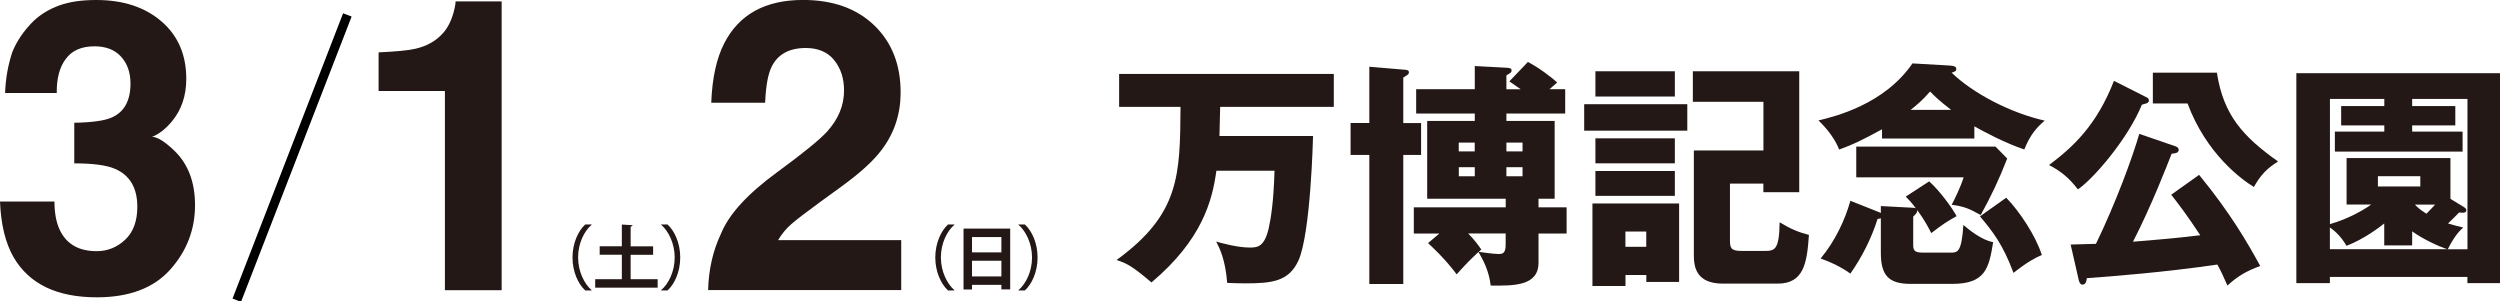
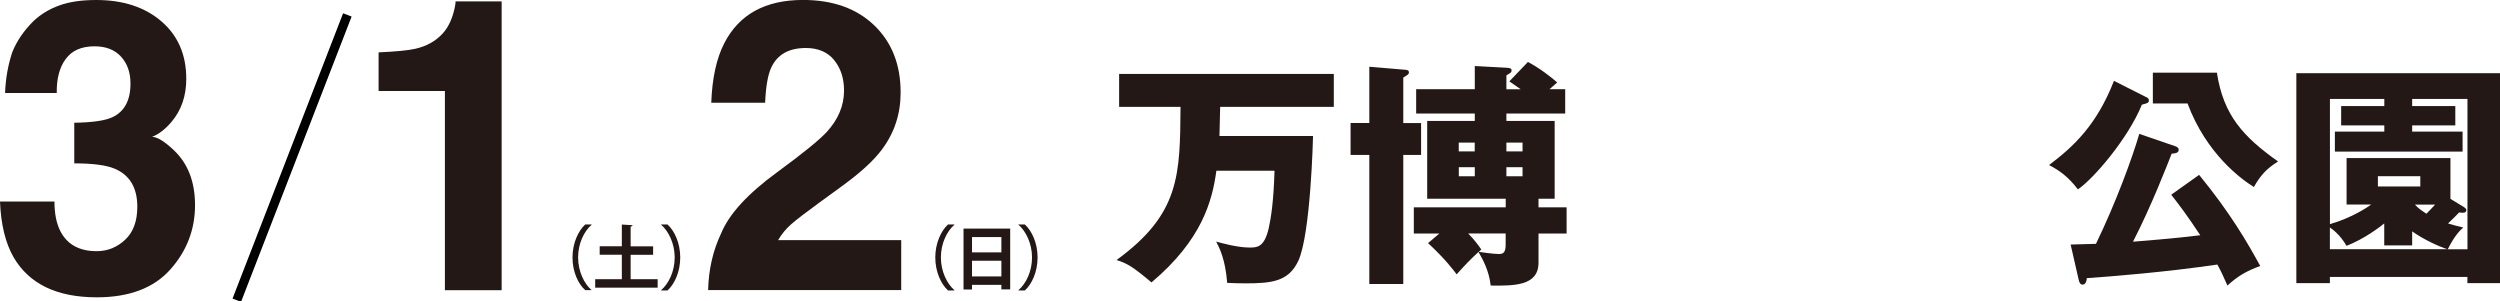
<svg xmlns="http://www.w3.org/2000/svg" width="340" height="41" viewBox="0 0 340 41" fill="none">
  <g clip-path="url(#clip0_652_2456)">
    <path d="M8.938 8.016C8.089 9.168 7.689 10.715 7.718 12.648H0.69C0.762 10.7 1.089 8.848 1.67 7.094C2.287 5.562 3.26 4.142 4.582 2.84C5.569 1.918 6.738 1.212 8.096 0.729C9.454 0.238 11.117 0 13.092 0C16.759 0 19.714 0.974 21.965 2.915C24.215 4.855 25.334 7.458 25.334 10.73C25.334 13.042 24.666 14.99 23.322 16.581C22.473 17.578 21.594 18.254 20.679 18.611C21.369 18.611 22.357 19.214 23.642 20.426C25.566 22.247 26.524 24.738 26.524 27.898C26.524 31.222 25.399 34.144 23.155 36.658C20.912 39.171 17.579 40.435 13.171 40.435C7.74 40.435 3.965 38.621 1.852 34.992C0.741 33.059 0.123 30.531 0 27.408H7.406C7.406 28.977 7.653 30.278 8.147 31.311C9.062 33.208 10.732 34.159 13.143 34.159C14.624 34.159 15.916 33.639 17.02 32.605C18.123 31.572 18.675 30.07 18.675 28.122C18.675 25.541 17.652 23.816 15.604 22.946C14.442 22.456 12.605 22.218 10.1 22.218V16.693C12.554 16.656 14.261 16.41 15.234 15.964C16.911 15.206 17.746 13.674 17.746 11.362C17.746 9.86 17.318 8.64 16.461 7.703C15.604 6.766 14.399 6.298 12.852 6.298C11.073 6.298 9.766 6.878 8.938 8.03V8.016Z" fill="#231815" />
    <path d="M68.232 39.468H60.506V12.38H51.488V7.123C53.87 7.012 55.532 6.856 56.483 6.633C58.001 6.291 59.235 5.606 60.187 4.573C60.84 3.867 61.334 2.93 61.668 1.755C61.864 1.048 61.958 0.528 61.958 0.186H68.225V39.461L68.232 39.468Z" fill="#231815" />
-     <path d="M80.459 30.568C79.443 31.438 78.622 33.103 78.622 35.014C78.622 36.925 79.472 38.613 80.459 39.461V39.505H79.595C78.637 38.636 77.86 36.955 77.86 35.014C77.86 33.074 78.644 31.386 79.595 30.523H80.459V30.568Z" fill="#231815" />
+     <path d="M80.459 30.568C79.443 31.438 78.622 33.103 78.622 35.014C78.622 36.925 79.472 38.613 80.459 39.461H79.595C78.637 38.636 77.86 36.955 77.86 35.014C77.86 33.074 78.644 31.386 79.595 30.523H80.459V30.568Z" fill="#231815" />
    <path d="M85.767 37.974H89.441V39.119H80.946V37.974H84.569V34.643H81.556V33.49H84.569V30.538L86.029 30.627C86.021 30.724 85.942 30.791 85.767 30.821V33.498H88.824V34.65H85.767V37.981V37.974Z" fill="#231815" />
    <path d="M89.913 39.461C90.93 38.591 91.758 36.925 91.758 35.014C91.758 33.103 90.908 31.416 89.913 30.568V30.523H90.777C91.743 31.393 92.513 33.074 92.513 35.014C92.513 36.955 91.743 38.643 90.777 39.505H89.913V39.461Z" fill="#231815" />
    <path d="M113.454 8.179C112.553 7.079 111.268 6.528 109.591 6.528C107.296 6.528 105.735 7.406 104.907 9.153C104.428 10.165 104.152 11.771 104.058 13.972H96.731C96.855 10.633 97.443 7.934 98.503 5.874C100.514 1.956 104.087 -0.007 109.213 -0.007C113.265 -0.007 116.496 1.145 118.892 3.443C121.288 5.748 122.486 8.789 122.486 12.581C122.486 15.488 121.637 18.069 119.945 20.329C118.834 21.831 117.011 23.497 114.47 25.341L111.457 27.534C109.569 28.91 108.276 29.899 107.579 30.516C106.882 31.133 106.294 31.847 105.822 32.657H122.566V39.453H96.303C96.376 36.635 96.964 34.063 98.075 31.735C99.149 29.118 101.691 26.344 105.691 23.422C109.162 20.879 111.413 19.05 112.437 17.95C114.005 16.232 114.79 14.358 114.79 12.313C114.79 10.655 114.339 9.272 113.439 8.172L113.454 8.179Z" fill="#231815" />
    <path d="M129.798 30.568C128.782 31.438 127.961 33.103 127.961 35.014C127.961 36.925 128.811 38.613 129.798 39.461V39.505H128.934C127.976 38.636 127.199 36.955 127.199 35.014C127.199 33.074 127.983 31.386 128.934 30.523H129.798V30.568Z" fill="#231815" />
    <path d="M131.04 31.088H137.386V39.357H136.188V38.74H132.194V39.372H131.04V31.088ZM136.188 32.241H132.194V34.323H136.188V32.241ZM132.194 37.594H136.188V35.461H132.194V37.594Z" fill="#231815" />
    <path d="M138.511 39.461C139.528 38.591 140.356 36.925 140.356 35.014C140.356 33.103 139.506 31.416 138.511 30.568V30.523H139.375C140.341 31.393 141.111 33.074 141.111 35.014C141.111 36.955 140.341 38.643 139.375 39.505H138.511V39.461Z" fill="#231815" />
    <path d="M32.203 40.829L47.24 2.03" stroke="black" stroke-width="1.24" stroke-miterlimit="10" />
    <path d="M178.573 18.486C178.573 18.682 178.255 31.891 176.562 35.491C175.254 38.247 173.058 38.537 169.386 38.537C168.305 38.537 167.6 38.503 166.896 38.469C166.645 35.193 165.815 33.665 165.396 32.855C166.226 33.085 168.33 33.665 169.922 33.665C170.945 33.665 171.934 33.665 172.538 31.072C172.856 29.647 173.208 27.471 173.334 23.222H165.429C164.859 27.377 163.451 32.633 156.602 38.409C154.146 36.336 153.316 35.816 151.849 35.363C160.458 29.101 160.483 23.845 160.551 14.536H152.201V10.056H181.398V14.536H165.941C165.874 17.846 165.848 18.23 165.848 18.495H178.565L178.573 18.486Z" fill="#231815" />
    <path d="M193.268 16.729V21.072H190.846V38.623H186.227V21.072H183.679V16.729H186.227V9.075L190.846 9.467C191.416 9.502 191.609 9.536 191.609 9.86C191.609 10.09 191.449 10.184 190.846 10.543V16.737H193.268V16.729ZM205.281 11.055L207.796 8.427C209.355 9.237 210.981 10.5 211.778 11.217C211.392 11.575 210.981 11.899 210.73 12.13H212.867V15.44H204.87V16.447H211.434V27.027H209.238V28.196H213.06V31.763H209.238V35.722C209.238 38.904 205.893 38.87 202.733 38.836C202.506 36.788 201.651 35.27 201.073 34.263C199.765 35.5 199.447 35.824 198.105 37.309C197.535 36.558 196.546 35.235 194.216 33.06L195.75 31.763H192.279V28.196H204.778V27.027H194.098V16.447H200.57V15.44H192.598V12.13H200.57V8.981L204.87 9.211C205.256 9.246 205.574 9.246 205.574 9.57C205.574 9.86 205.449 9.894 204.87 10.252V12.138H206.815L205.281 11.072V11.055ZM200.561 20.594V19.391H198.39V20.594H200.561ZM198.399 22.735V23.973H200.57V22.735H198.399ZM204.77 31.754H199.673C200.503 32.599 200.981 33.247 201.458 33.93C201.266 34.092 201.207 34.16 201.106 34.254C201.391 34.288 203.085 34.544 203.814 34.544C204.359 34.544 204.77 34.45 204.77 33.282V31.754ZM207.066 20.594V19.391H204.87V20.594H207.066ZM204.87 22.735V23.973H207.066V22.735H204.87Z" fill="#231815" />
-     <path d="M229.473 14.169V17.77H215.449V14.169H229.473ZM228.359 27.667V38.341H223.899V37.403H221.066V38.896H216.572V27.667H228.367H228.359ZM227.78 9.689V13.128H216.975V9.689H227.78ZM227.78 18.811V22.215H216.975V18.811H227.78ZM227.78 23.256V26.635H216.975V23.256H227.78ZM221.057 31.49V33.563H223.891V31.49H221.057ZM235.274 24.971V32.599C235.274 33.7 235.367 34.126 236.833 34.126H239.835C241.335 34.126 241.972 34.126 242.031 30.235C243.59 31.174 244.579 31.567 246.013 31.95C245.761 35.782 245.308 38.572 241.771 38.572H234.31C230.706 38.572 230.362 36.336 230.362 34.706V20.466H239.826V13.845H230.228V9.689H244.697V26.14H239.818V24.971H235.258H235.274Z" fill="#231815" />
-     <path d="M268.512 18.845H255.955V17.582C253.306 19.041 251.939 19.689 250.12 20.338C249.709 19.237 248.779 17.778 247.312 16.379C249.483 15.858 256.24 14.237 260.096 8.623L265.134 8.913C265.838 8.947 266.056 9.109 266.056 9.365C266.056 9.655 265.93 9.723 265.419 9.885C268.386 12.744 273.483 15.372 278.077 16.404C277.029 17.317 276.132 18.256 275.302 20.329C272.846 19.519 269.694 17.863 268.512 17.181V18.836V18.845ZM255.795 28.025L260.196 28.256C260.322 28.256 260.423 28.29 260.548 28.324C259.978 27.548 259.66 27.223 259.182 26.737L262.367 24.664C263.994 26.123 265.679 28.589 266.098 29.399C264.891 30.048 264.119 30.568 262.652 31.703C262.267 30.952 261.856 30.116 260.741 28.554C260.775 28.845 260.674 29.007 260.196 29.459V33.188C260.196 33.998 260.263 34.356 261.538 34.356H265.268C266.223 34.356 266.768 34.356 267.02 30.594C267.623 31.114 269.476 32.667 271.069 32.932C270.499 36.464 270.021 38.606 265.519 38.606H259.811C256.751 38.606 255.795 37.343 255.795 34.356V29.681C255.603 29.749 255.544 29.749 255.351 29.775C254.521 32.403 253.213 34.996 251.654 37.206C250.858 36.652 249.709 35.909 247.605 35.158C249.617 32.727 250.917 29.902 251.654 27.309L255.51 28.836C255.603 28.87 255.67 28.904 255.795 28.964V28.025ZM252.451 24.126V19.937H271.387L272.98 21.558C271.865 24.416 270.842 26.583 269.375 29.245C267.816 28.367 267.112 28.077 265.427 27.846C265.813 27.13 266.634 25.474 267.053 24.118H252.451V24.126ZM265.36 14.945C263.734 13.682 263.189 13.162 262.493 12.445C261.412 13.682 260.775 14.194 259.844 14.945H265.36ZM272.846 26.891C274.665 28.742 276.861 32.078 277.691 34.681C276.769 35.073 275.78 35.585 273.835 37.112C272.402 33.256 271.002 31.464 269.275 29.425L272.846 26.891Z" fill="#231815" />
    <path d="M292 13.256C292.16 13.35 292.252 13.512 292.252 13.682C292.252 13.938 292.026 14.007 291.866 14.075C291.615 14.169 291.456 14.169 291.296 14.237C289.385 18.904 284.699 24.331 282.595 25.756C281.287 24.041 280.105 23.196 278.672 22.445C281.991 19.945 285.143 17.027 287.499 10.995L291.992 13.264L292 13.256ZM299.075 23.776C303.351 28.998 305.673 33.025 307.391 36.174C305.413 36.891 304.239 37.633 302.931 38.836C302.387 37.599 302.068 36.891 301.557 35.978C294.482 37.019 287.088 37.599 283.802 37.829C283.802 38.06 283.71 38.708 283.232 38.708C282.947 38.708 282.788 38.478 282.687 37.991L281.606 33.256C283.165 33.222 283.903 33.188 285.051 33.162C287.792 27.488 289.989 21.481 290.944 18.205L295.856 19.894C296.016 19.962 296.301 20.056 296.301 20.38C296.301 20.867 295.664 20.867 295.345 20.901C294.708 22.522 292.604 27.974 290.089 32.872C290.885 32.804 295.89 32.42 299.235 31.993C297.416 29.237 296.401 27.906 295.286 26.481L299.075 23.785V23.776ZM301.498 9.886C302.387 15.696 305.103 18.614 309.814 21.959C308.221 22.966 307.425 23.845 306.528 25.432C304.834 24.391 300.056 20.918 297.508 14.075H292.788V9.886H301.49H301.498Z" fill="#231815" />
    <path d="M316.864 37.659V38.503H312.303V9.954H340V38.503H335.566V37.659H316.855H316.864ZM335.574 33.896V13.452H328.055V14.425H333.923V17.053H328.055V17.898H334.912V20.619H317.543V17.898H324.266V17.053H318.398V14.425H324.266V13.452H316.872V30.483C319.806 29.638 321.944 28.213 322.48 27.821H319.135V21.498H333.26V27.044L335.172 28.213C335.264 28.282 335.423 28.41 335.423 28.572C335.423 28.93 335.071 28.93 334.945 28.93C334.819 28.93 334.694 28.93 334.434 28.896C333.956 29.382 333.864 29.51 332.933 30.389C333.763 30.645 334.333 30.782 335.004 30.944C334.593 31.302 333.855 31.985 332.9 33.896H335.574ZM332.866 33.896C331.969 33.64 329.614 32.599 328.055 31.464V33.375H324.257V30.389C323.654 30.875 321.55 32.496 319.127 33.435C318.238 31.882 317.149 31.131 316.864 30.935V33.887H332.866V33.896ZM323.394 23.964V25.355H329.161V23.964H323.394ZM328.432 27.829C328.943 28.41 329.547 28.768 329.991 29.067C330.435 28.614 330.787 28.256 331.173 27.829H328.432Z" fill="#231815" />
  </g>
  <defs>
    <clipPath id="clip0_652_2456">
      <rect width="340" height="41" fill="white" />
    </clipPath>
  </defs>
</svg>